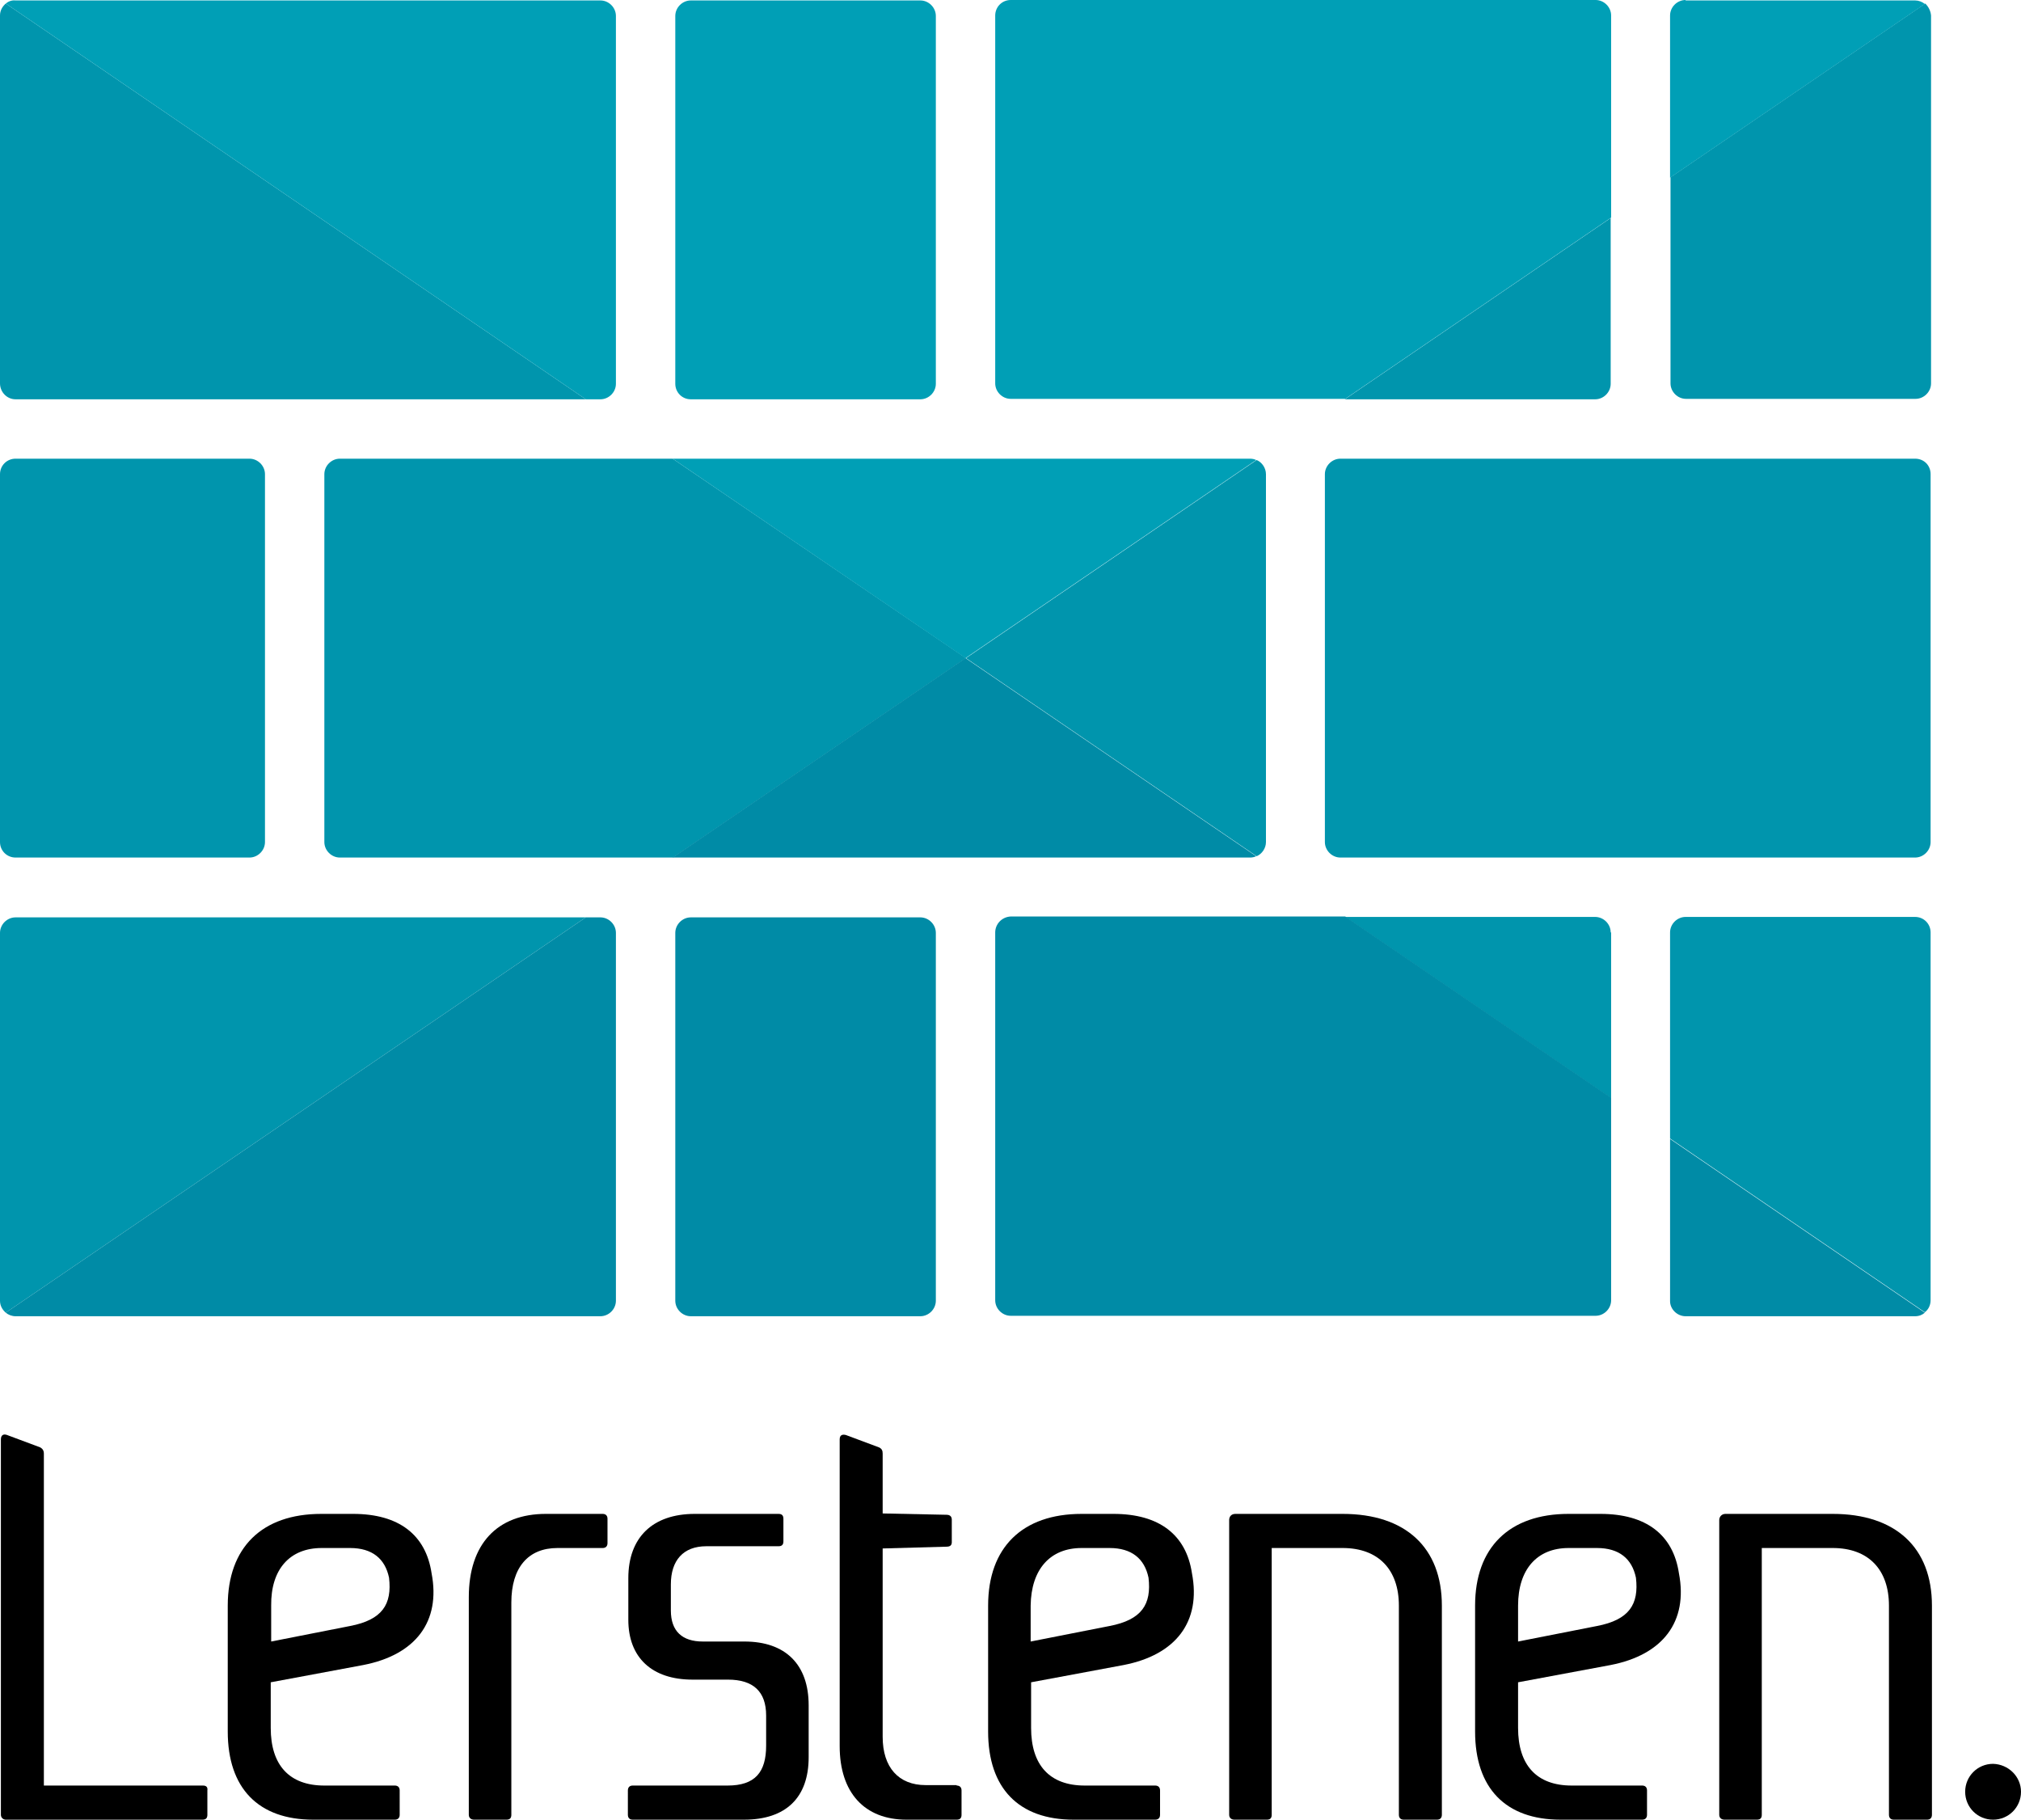
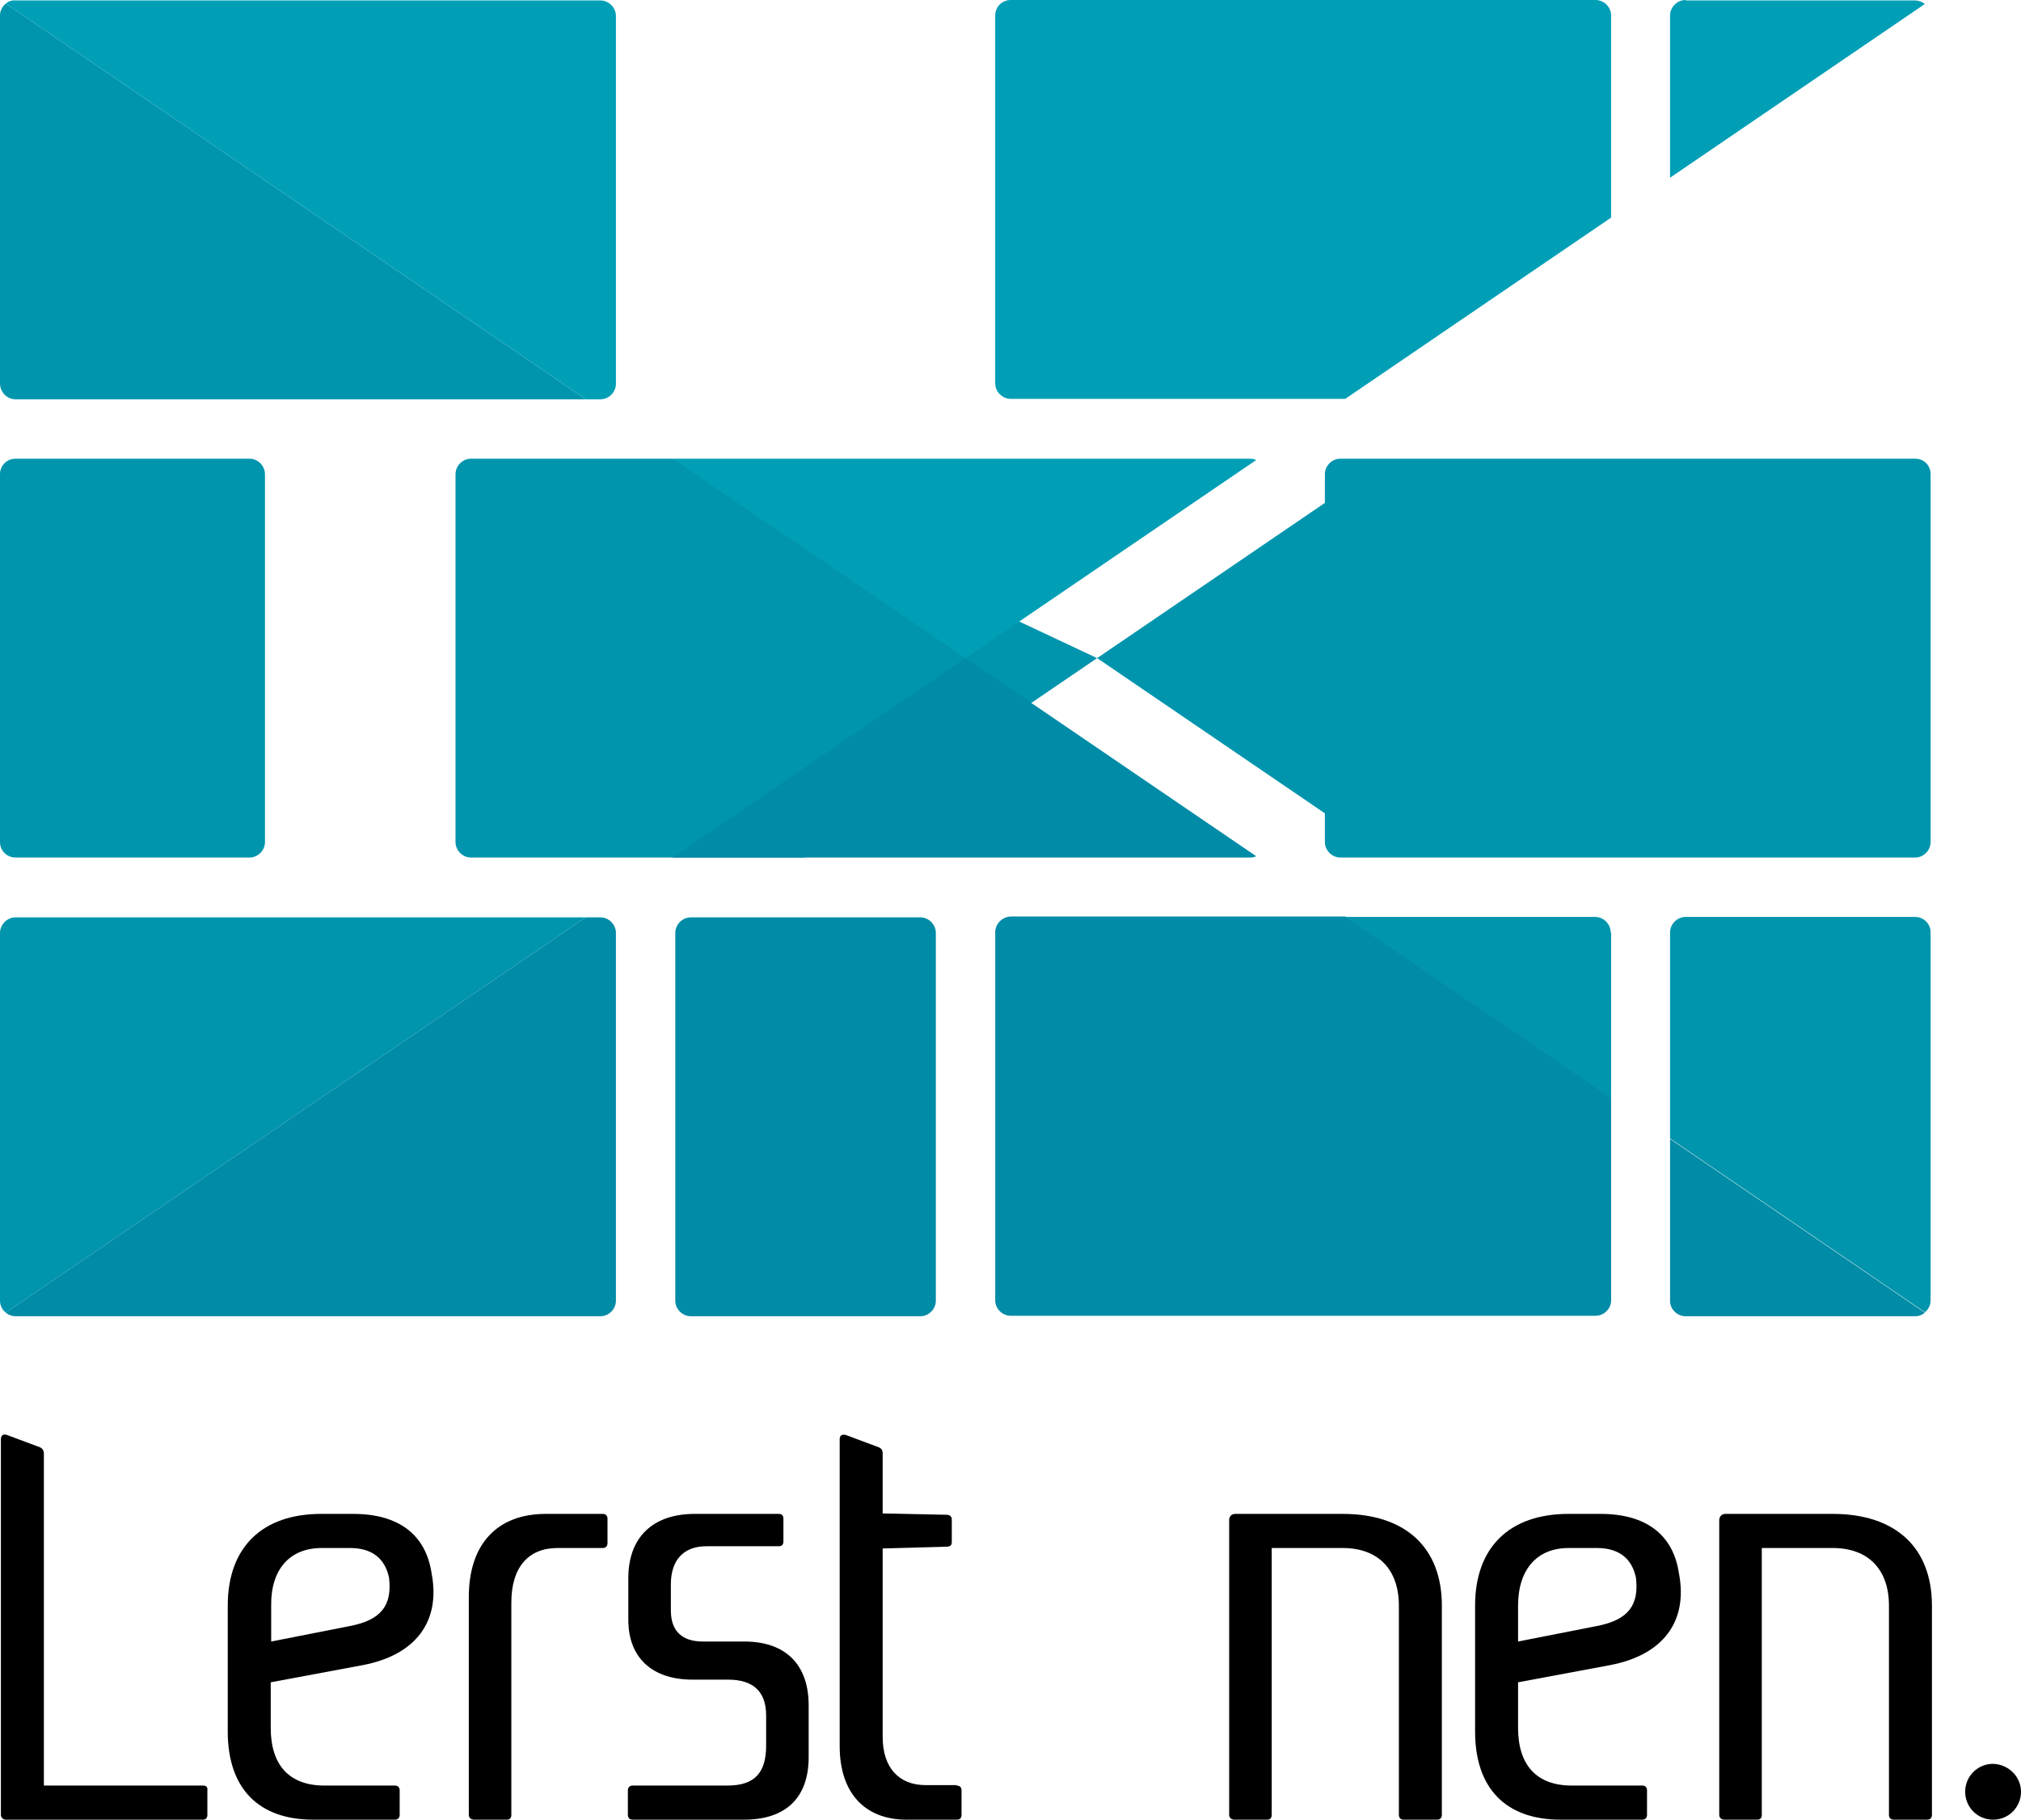
<svg xmlns="http://www.w3.org/2000/svg" version="1.1" x="0px" y="0px" viewBox="0 0 456.1 410.6" enable-background="new 0 0 456.1 410.6" xml:space="preserve">
  <g>
    <path d="M136 341.6c0.7 0 1.1 0.4 1.1 1.1v5.5c0 0.7-0.4 1.1-1.1 1.1h-10.2c-6.6 0-10.4 4.4-10.4 12.3v47.9c0 0.7-0.3 1.1-1.1 1.1 H107c-0.7 0-1.2-0.4-1.2-1.1v-49.1c0-12 6.4-18.8 17.4-18.8H136z" />
    <path d="M175.7 341.6c0.8 0 1.1 0.4 1.1 1.1v5.1c0 0.7-0.3 1.1-1.1 1.1h-16.3c-5.2 0-8 3.2-8 8.6v5.9c0 4.7 2.6 7 7.2 7h9.4 c9.3 0 14.5 5.2 14.5 14.4v11.7c0 9.1-5.1 14.1-14.6 14.1h-25.1c-0.7 0-1.1-0.4-1.1-1.1V404c0-0.7 0.4-1.1 1.1-1.1h21.4 c6.2 0 8.7-3 8.7-9v-6.8c0-5.4-2.9-8.1-8.6-8.1h-8c-9.2 0-14.5-5-14.5-13.5v-9.4c0-9.2 5.5-14.5 15-14.5H175.7z" />
    <path d="M215.9 402.9c0.7 0 1.1 0.4 1.1 1.1v5.5c0 0.7-0.3 1.1-1.1 1.1h-11.3c-9.5 0-15.1-6.1-15.1-16.6v-69.2c0-1 0.6-1.2 1.4-1 l7.5 2.8c0.6 0.3 0.8 0.7 0.8 1.4v13.5l14.4 0.3c0.8 0 1.2 0.4 1.2 1.1v5.1c0 0.7-0.4 1-1.2 1l-14.4 0.4v42.5 c0 6.9 3.6 10.9 9.7 10.9H215.9z" />
    <path d="M303 341.6c14.2 0 22.4 7.6 22.4 20.7v47.2c0 0.7-0.4 1.1-1.1 1.1h-7.5c-0.7 0-1.1-0.4-1.1-1.1v-47.2c0-8.1-4.6-13-12.7-13 h-16v60.2c0 0.7-0.3 1.1-1.1 1.1h-7.3c-0.7 0-1.2-0.4-1.2-1.1v-66.5c0-0.8 0.5-1.4 1.4-1.4H303z" />
    <path d="M413.6 341.6c14.2 0 22.4 7.6 22.4 20.7v47.2c0 0.7-0.4 1.1-1.1 1.1h-7.5c-0.7 0-1.1-0.4-1.1-1.1v-47.2 c0-8.1-4.6-13-12.7-13h-16v60.2c0 0.7-0.3 1.1-1.1 1.1h-7.3c-0.7 0-1.2-0.4-1.2-1.1v-66.5c0-0.8 0.6-1.4 1.4-1.4H413.6z" />
    <path d="M45.8 402.9H9.9v-41.3h0V328c0-0.7-0.3-1.1-0.8-1.4l-7.5-2.8c-0.8-0.3-1.4 0-1.4 1V353h0v56.5c0 0.7 0.6 1.1 1.1 1.1h44.4 c0.8 0 1.1-0.4 1.1-1.1V404C46.9 403.3 46.6 402.9 45.8 402.9z" />
    <path d="M363.5 375.7c11.8-2.3 17.5-9.8 15.4-20.7l0 0c-1.3-8.7-7.4-13.4-17.7-13.4H354c-13.4 0-21.1 7.6-21.1 20.7v28.4 c0 12.8 6.9 19.9 19.3 19.9h18.4c0.7 0 1.1-0.4 1.1-1.1V404c0-0.7-0.4-1.1-1.1-1.1h-15.9c-7.9 0-12.1-4.6-12.1-13v-10.3 L363.5 375.7z M354 349.3h6.4c5 0 7.9 2.4 8.8 6.7c0.7 6-1.5 9.5-8.8 10.9l-17.8 3.5v-8.1C342.6 354.1 346.9 349.3 354 349.3z" />
-     <path d="M253.6 375.7c11.8-2.3 17.5-9.8 15.4-20.7l0 0c-1.3-8.7-7.4-13.4-17.7-13.4h-7.2c-13.4 0-21.1 7.6-21.1 20.7v28.4 c0 12.8 6.9 19.9 19.3 19.9h18.4c0.7 0 1.1-0.4 1.1-1.1V404c0-0.7-0.4-1.1-1.1-1.1h-15.9c-7.9 0-12.1-4.6-12.1-13v-10.3 L253.6 375.7z M244.1 349.3h6.3c5 0 7.9 2.4 8.8 6.7c0.7 6-1.5 9.5-8.8 10.9l-17.8 3.5v-8.1C232.7 354.1 237 349.3 244.1 349.3z" />
    <path d="M82 375.7c11.8-2.3 17.5-9.8 15.4-20.7l0 0c-1.3-8.7-7.4-13.4-17.7-13.4h-7.2c-13.4 0-21.1 7.6-21.1 20.7v28.4 c0 12.8 6.9 19.9 19.3 19.9h18.4c0.7 0 1.1-0.4 1.1-1.1V404c0-0.7-0.4-1.1-1.1-1.1H73.2c-7.9 0-12.1-4.6-12.1-13v-10.3L82 375.7z M72.6 349.3h6.4c5 0 7.9 2.4 8.8 6.7c0.7 6-1.5 9.5-8.8 10.9l-17.8 3.5v-8.1C61.1 354.1 65.4 349.3 72.6 349.3z" />
    <path d="M456.1 404.3c0 3.5-2.8 6.3-6.3 6.3c-3.5 0-6.3-2.8-6.3-6.3s2.8-6.3 6.3-6.3C453.3 398.1 456.1 400.9 456.1 404.3z" />
  </g>
  <g>
-     <path fill="#0095AD" d="M434.5 0.8l-57.5 39.2v46.5c0 1.9 1.6 3.5 3.5 3.5h51.8c1.9 0 3.5-1.6 3.5-3.5v-83 C435.7 2.4 435.2 1.5 434.5 0.8z" />
    <path fill="#0095AD" d="M3.5 193.5h52.8c1.9 0 3.5-1.6 3.5-3.5V107c0-1.9-1.6-3.5-3.5-3.5H3.5C1.6 103.5 0 105 0 107V190 C0 192 1.6 193.5 3.5 193.5z" />
-     <path fill="#0095AD" d="M151.8 103.5h-21.2h-1.1h-21h-1.1H77.8h-1.1c-1.9 0-3.5 1.6-3.5 3.5V190c0 1.9 1.6 3.5 3.5 3.5h1.1h29.7 h1.1h21h1.1h21.2l66.1-45l65.6 44.7c1.2-0.5 2.1-1.8 2.1-3.2V107c0-1.4-0.9-2.7-2.1-3.2l-65.6 44.7L151.8 103.5z" />
+     <path fill="#0095AD" d="M151.8 103.5h-21.2h-1.1h-21h-1.1h-1.1c-1.9 0-3.5 1.6-3.5 3.5V190c0 1.9 1.6 3.5 3.5 3.5h1.1h29.7 h1.1h21h1.1h21.2l66.1-45l65.6 44.7c1.2-0.5 2.1-1.8 2.1-3.2V107c0-1.4-0.9-2.7-2.1-3.2l-65.6 44.7L151.8 103.5z" />
    <path fill="#0095AD" d="M3.5 90.1h128.7L1.3 0.8C0.5 1.5 0 2.4 0 3.5v83C0 88.5 1.6 90.1 3.5 90.1z" />
-     <path fill="#0095AD" d="M360 90.1c1.9 0 3.5-1.6 3.5-3.5V49.2l-60 40.9H360z" />
    <path fill="#0095AD" d="M432.2 103.5H302.5c-1.9 0-3.5 1.6-3.5 3.5V190c0 1.9 1.6 3.5 3.5 3.5h129.7c1.9 0 3.5-1.6 3.5-3.5V107 C435.7 105 434.2 103.5 432.2 103.5z" />
    <path fill="#0095AD" d="M432.2 206.9h-51.8c-1.9 0-3.5 1.6-3.5 3.5v46.5l57.5 39.2c0.8-0.6 1.3-1.6 1.3-2.7v-83 C435.7 208.5 434.2 206.9 432.2 206.9z" />
    <path fill="#0095AD" d="M1.3 296.2l130.9-89.2H3.5c-1.9 0-3.5 1.6-3.5 3.5v83C0 294.6 0.5 295.5 1.3 296.2z" />
    <path fill="#0095AD" d="M363.5 210.4c0-1.9-1.6-3.5-3.5-3.5h-56.4l60 40.9V210.4z" />
    <path fill="#009FB6" d="M380.4 0c-1.9 0-3.5 1.6-3.5 3.5v36.6l57.5-39.2c-0.6-0.5-1.4-0.8-2.2-0.8H380.4z" />
-     <path fill="#009FB6" d="M155.9 90.1h51.8c1.9 0 3.5-1.6 3.5-3.5v-83c0-1.9-1.6-3.5-3.5-3.5h-51.8c-1.9 0-3.5 1.6-3.5 3.5v83 C152.4 88.5 153.9 90.1 155.9 90.1z" />
    <path fill="#009FB6" d="M281 103.5h-47.1h-1.1h-3.5h-1.1h-76.4l66.1 45l65.6-44.7c-0.4-0.2-0.9-0.3-1.4-0.3H281z" />
    <path fill="#009FB6" d="M132.2 90.1h3.3c1.9 0 3.5-1.6 3.5-3.5v-83c0-1.9-1.6-3.5-3.5-3.5H3.5C2.7 0 1.9 0.3 1.3 0.8L132.2 90.1z" />
    <path fill="#009FB6" d="M224.6 3.5v83c0 1.9 1.6 3.5 3.5 3.5h75.5l60-40.9V3.5c0-1.9-1.6-3.5-3.5-3.5H228.1 C226.1 0 224.6 1.6 224.6 3.5z" />
    <path fill="#008BA6" d="M151.8 193.5h76.4h1.1h3.5h1.1H281h1.1c0.5 0 1-0.1 1.4-0.3l-65.6-44.7L151.8 193.5z" />
    <path fill="#008BA6" d="M380.4 297h51.8c0.9 0 1.6-0.3 2.2-0.8l-57.5-39.2v36.6C376.9 295.4 378.5 297 380.4 297z" />
    <path fill="#008BA6" d="M211.2 293.5v-83c0-1.9-1.6-3.5-3.5-3.5h-51.8c-1.9 0-3.5 1.6-3.5 3.5v83c0 1.9 1.6 3.5 3.5 3.5h51.8 C209.6 297 211.2 295.4 211.2 293.5z" />
    <path fill="#008BA6" d="M139 293.5v-83c0-1.9-1.6-3.5-3.5-3.5h-3.3L1.3 296.2c0.6 0.5 1.4 0.8 2.2 0.8h132 C137.4 297 139 295.4 139 293.5z" />
    <path fill="#008BA6" d="M224.6 210.4v83c0 1.9 1.6 3.5 3.5 3.5h132c1.9 0 3.5-1.6 3.5-3.5v-45.7l-60-40.9h-75.5 C226.1 206.9 224.6 208.5 224.6 210.4z" />
  </g>
</svg>